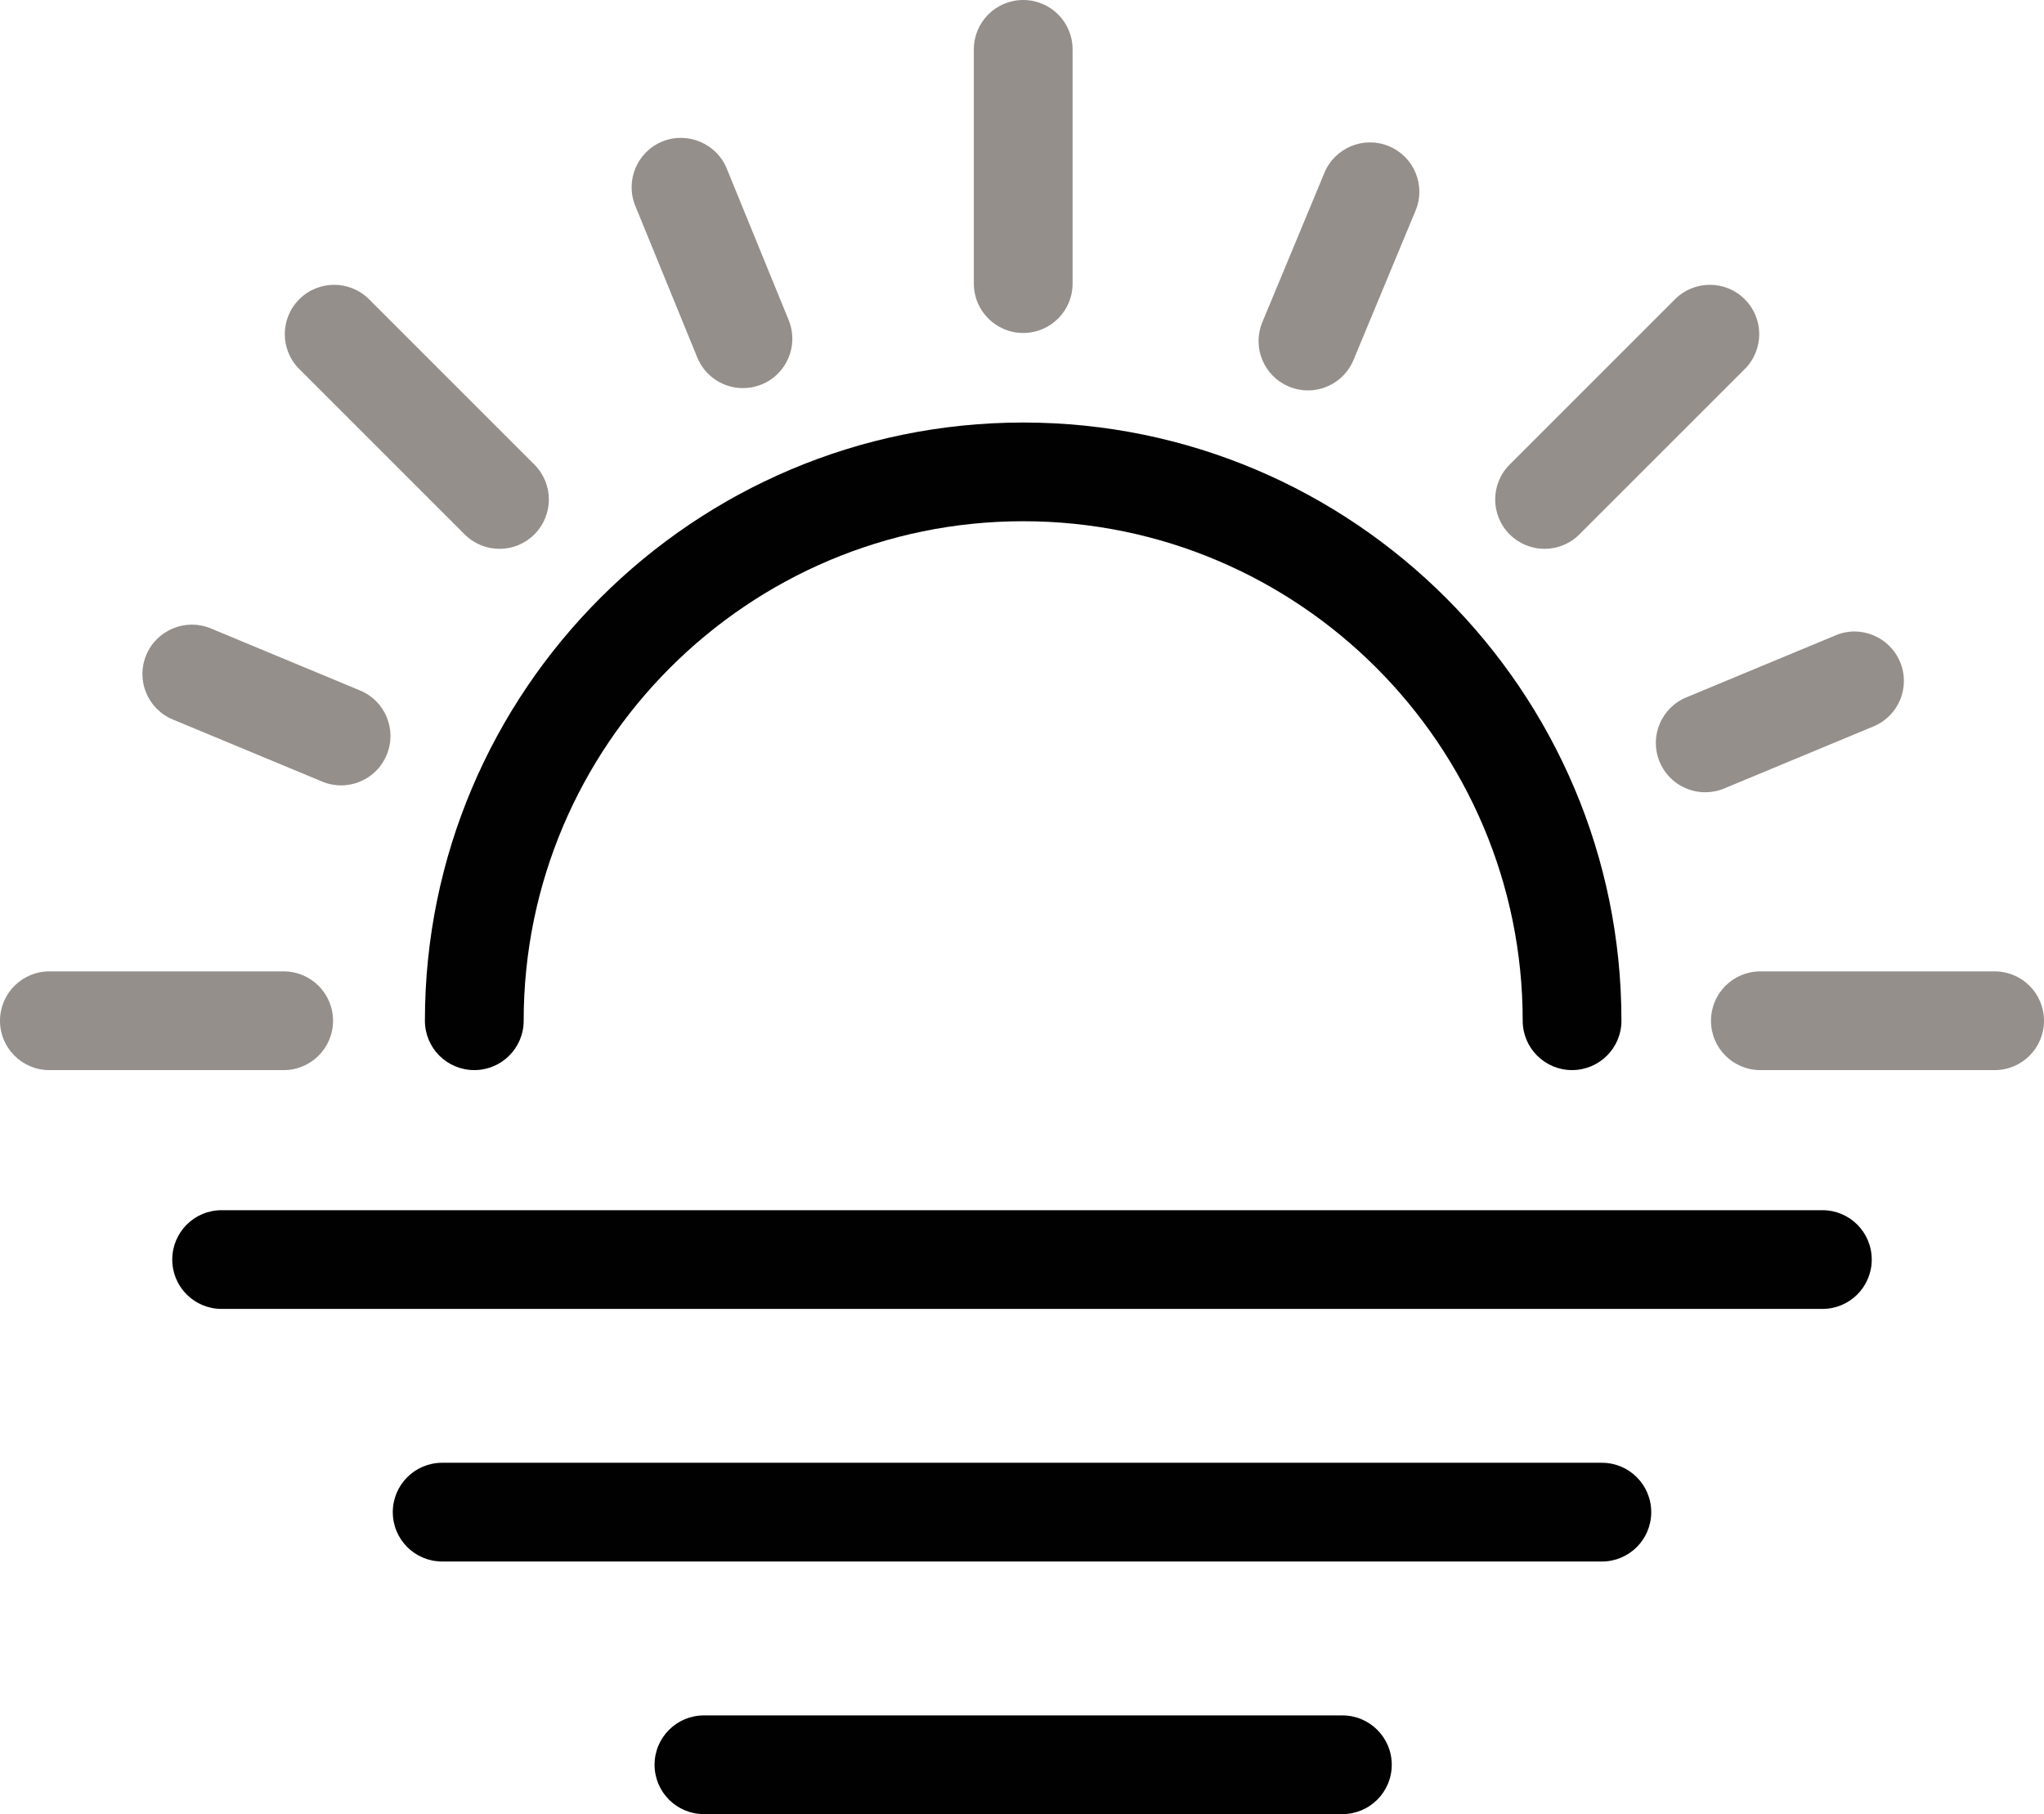
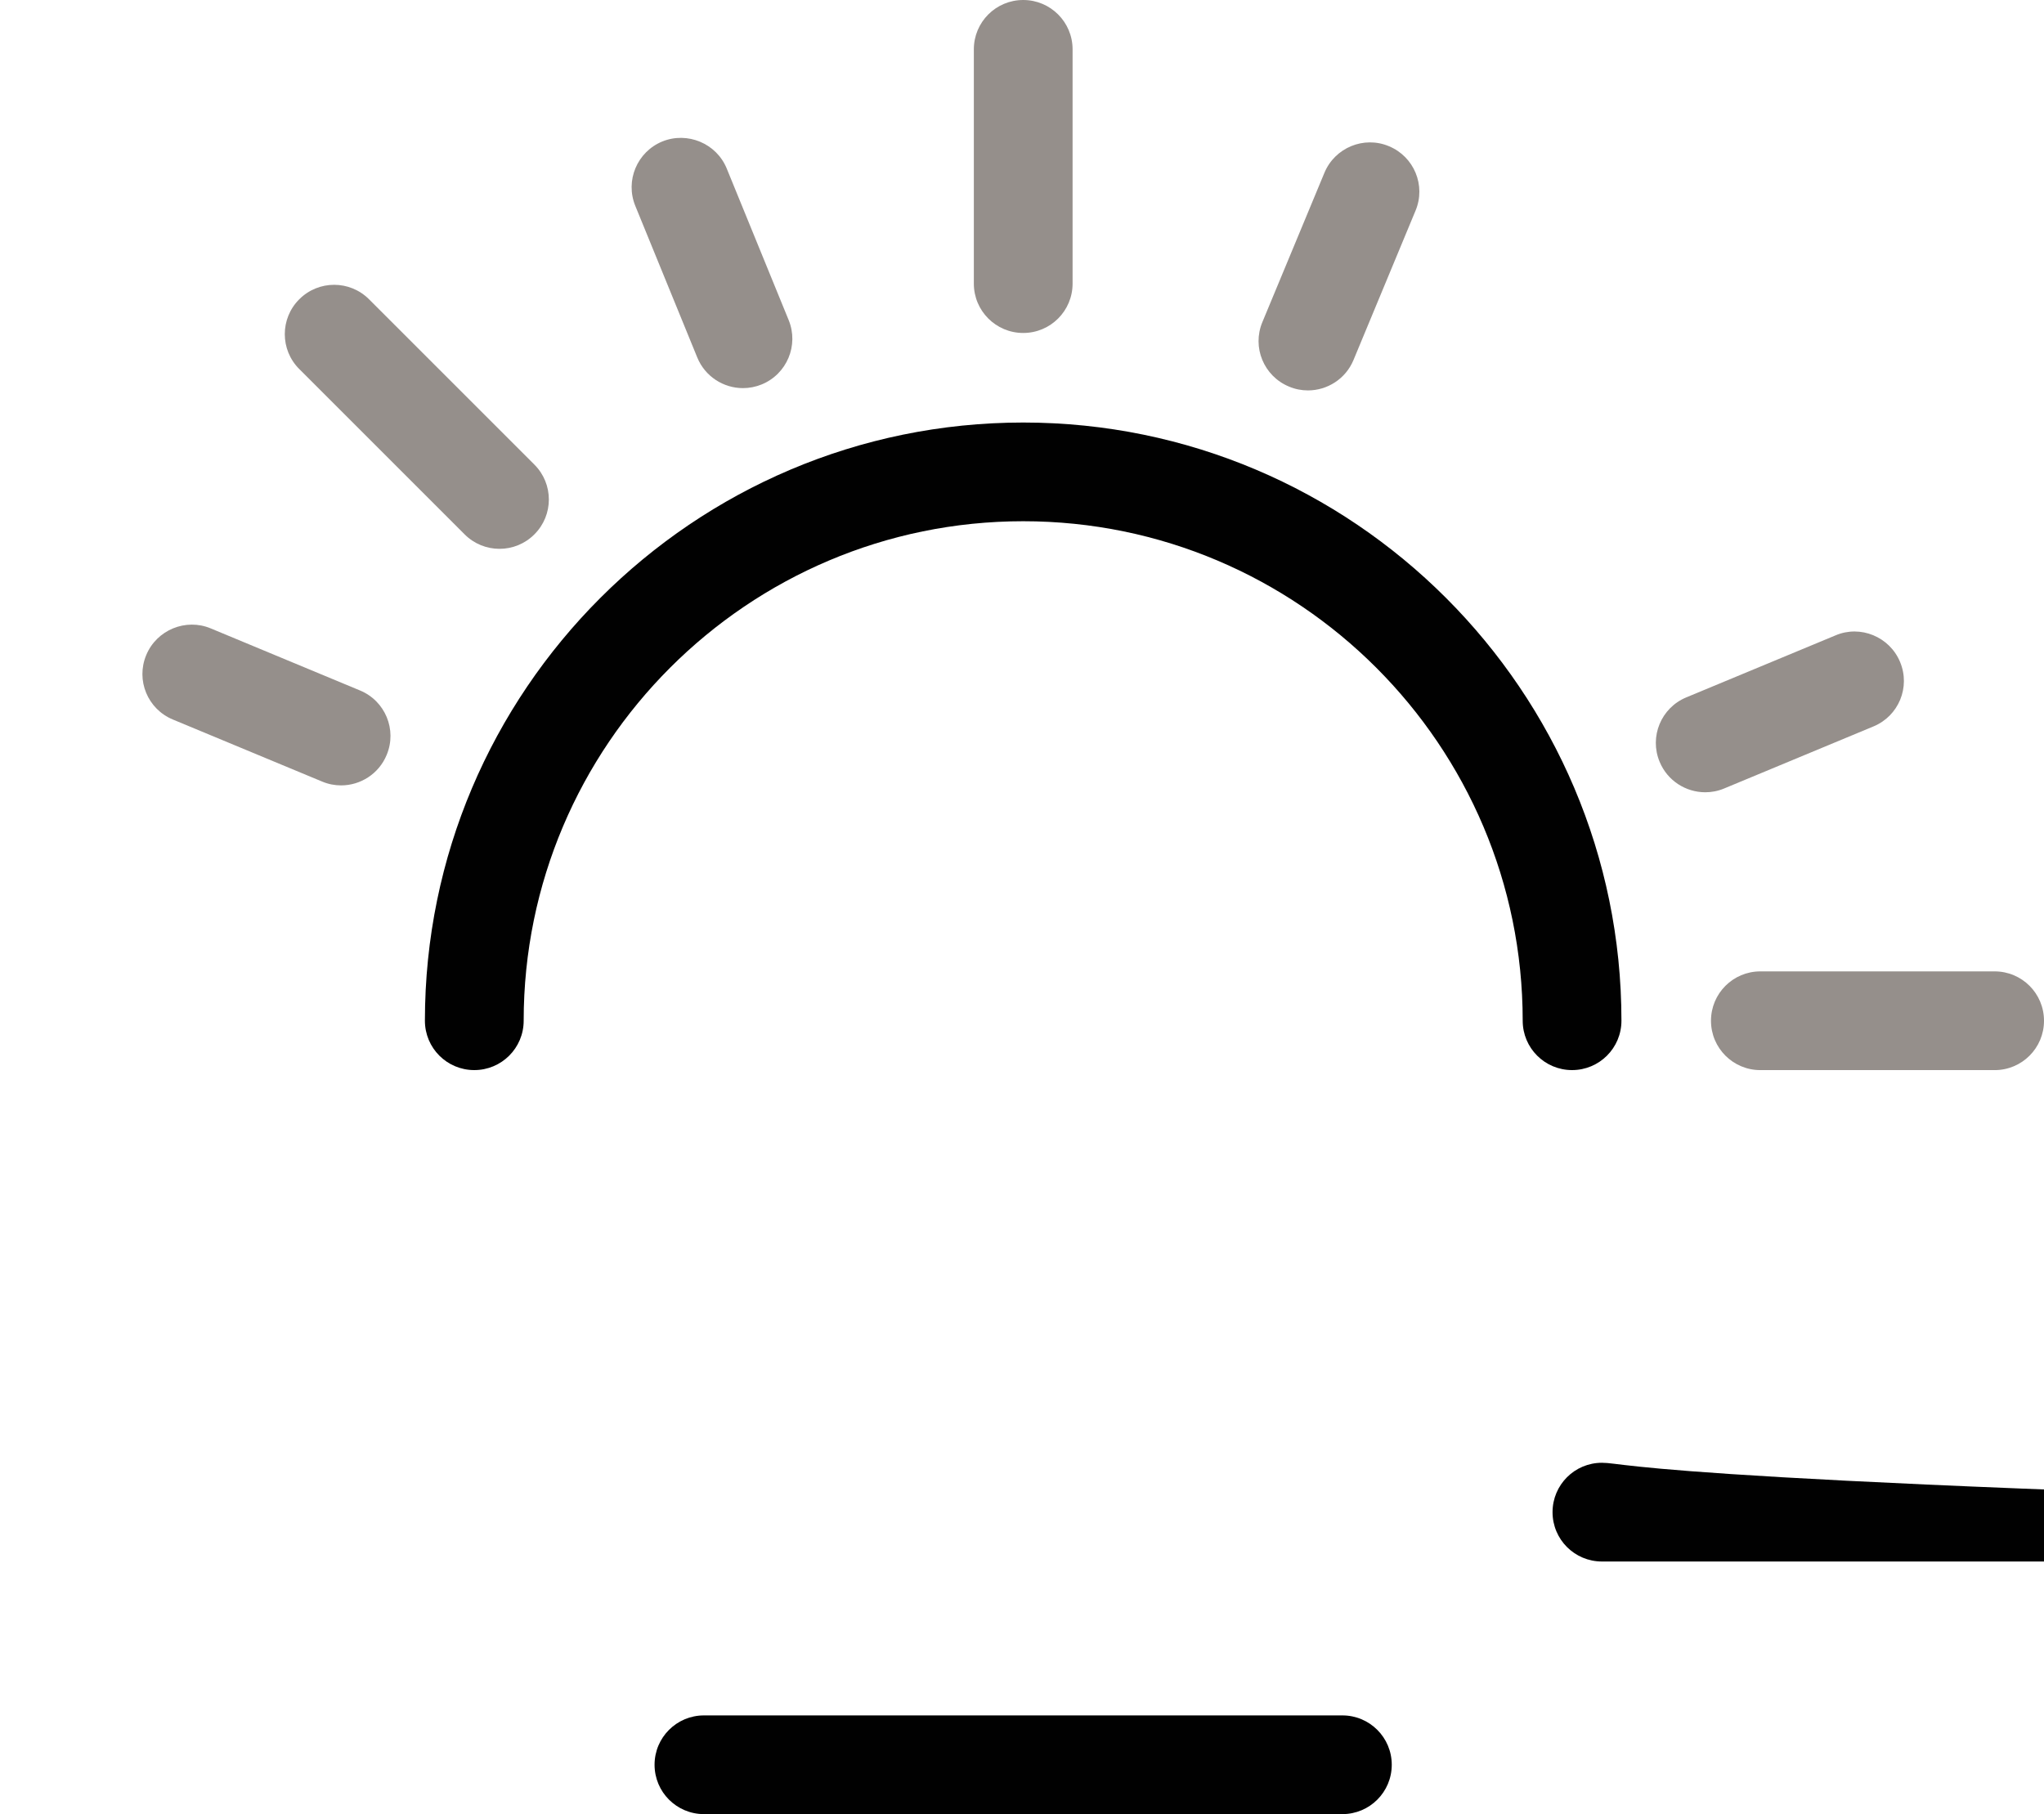
<svg xmlns="http://www.w3.org/2000/svg" version="1.1" id="Layer_1" x="0px" y="0px" width="77.521px" height="68.812px" viewBox="0 0 77.521 68.812" enable-background="new 0 0 77.521 68.812" xml:space="preserve">
  <path fill="#010101" d="M38.807,16.027c-12.513,0-22.692,10.178-22.692,22.69c0,1.037,0.837,1.873,1.873,1.873  c1.035,0,1.873-0.836,1.873-1.873c0-10.447,8.497-18.946,18.946-18.946c10.446,0,18.943,8.499,18.943,18.946  c0,1.037,0.838,1.873,1.872,1.873c1.035,0,1.873-0.836,1.873-1.873C61.495,26.205,51.316,16.027,38.807,16.027" />
  <path fill="#958F8B" d="M38.807,12.63c-1.035,0-1.873-0.837-1.873-1.872V1.872C36.934,0.837,37.771,0,38.807,0  c1.034,0,1.872,0.837,1.872,1.872v8.886C40.679,11.793,39.841,12.63,38.807,12.63" />
-   <path fill="#958F8B" d="M10.759,40.591H1.873C0.838,40.591,0,39.754,0,38.719c0-1.036,0.838-1.873,1.873-1.873h8.886  c1.034,0,1.872,0.837,1.872,1.873C12.631,39.754,11.793,40.591,10.759,40.591" />
  <path fill="#958F8B" d="M75.649,40.591h-8.885c-1.036,0-1.873-0.837-1.873-1.872c0-1.036,0.837-1.873,1.873-1.873h8.885  c1.035,0,1.872,0.837,1.872,1.873C77.521,39.754,76.685,40.591,75.649,40.591" />
  <path fill="#958F8B" d="M18.944,20.818c-0.48,0-0.957-0.183-1.323-0.549l-6.271-6.271c-0.732-0.729-0.732-1.917,0-2.646  c0.731-0.732,1.915-0.732,2.646,0l6.271,6.271c0.732,0.729,0.732,1.918,0,2.646C19.901,20.636,19.425,20.818,18.944,20.818" />
-   <path fill="#958F8B" d="M58.578,20.818c-0.479,0-0.957-0.183-1.323-0.549c-0.731-0.729-0.731-1.918,0-2.646l6.271-6.271  c0.732-0.732,1.915-0.732,2.646,0c0.732,0.729,0.732,1.917,0,2.646l-6.271,6.271C59.535,20.636,59.059,20.818,58.578,20.818" />
  <path fill="#958F8B" d="M28.178,14.722c-0.738,0-1.437-0.438-1.734-1.164l-2.35-5.75c-0.39-0.957,0.069-2.049,1.026-2.442  c0.947-0.384,2.05,0.069,2.442,1.026l2.349,5.749c0.392,0.958-0.068,2.05-1.025,2.442C28.654,14.677,28.415,14.722,28.178,14.722" />
  <path fill="#958F8B" d="M64.673,30.052c-0.732,0-1.431-0.435-1.729-1.154c-0.399-0.954,0.055-2.051,1.012-2.446l5.662-2.353  c0.941-0.401,2.05,0.055,2.445,1.012c0.399,0.954-0.054,2.049-1.011,2.444l-5.663,2.354C65.155,30.007,64.913,30.052,64.673,30.052" />
  <path fill="#958F8B" d="M12.937,29.791c-0.24,0-0.482-0.045-0.717-0.144l-5.663-2.354c-0.957-0.396-1.41-1.491-1.011-2.445  c0.396-0.957,1.503-1.407,2.446-1.012l5.661,2.354c0.957,0.396,1.411,1.49,1.012,2.445C14.368,29.356,13.669,29.791,12.937,29.791" />
  <path fill="#958F8B" d="M49.606,14.809c-0.24,0-0.483-0.045-0.718-0.145c-0.957-0.396-1.41-1.491-1.011-2.446l2.352-5.661  c0.396-0.957,1.498-1.41,2.446-1.012c0.957,0.396,1.41,1.491,1.011,2.445l-2.352,5.663C51.037,14.373,50.338,14.809,49.606,14.809" />
-   <path fill="#010101" d="M60.755,55.485H16.77c-1.036,0-1.873,0.838-1.873,1.873c0,1.036,0.837,1.872,1.873,1.872h43.985  c1.034,0,1.87-0.836,1.87-1.872C62.625,56.323,61.789,55.485,60.755,55.485" />
-   <path fill="#010101" d="M69.117,45.904H8.406c-1.037,0-1.873,0.838-1.873,1.873c0,1.036,0.836,1.872,1.873,1.872h60.711  c1.035,0,1.871-0.836,1.871-1.872C70.988,46.742,70.152,45.904,69.117,45.904" />
+   <path fill="#010101" d="M60.755,55.485c-1.036,0-1.873,0.838-1.873,1.873c0,1.036,0.837,1.872,1.873,1.872h43.985  c1.034,0,1.87-0.836,1.87-1.872C62.625,56.323,61.789,55.485,60.755,55.485" />
  <path fill="#010101" d="M50.911,65.068H26.698c-1.035,0-1.873,0.837-1.873,1.871c0,1.037,0.838,1.873,1.873,1.873h24.213  c1.035,0,1.873-0.836,1.873-1.873C52.784,65.905,51.946,65.068,50.911,65.068" />
</svg>